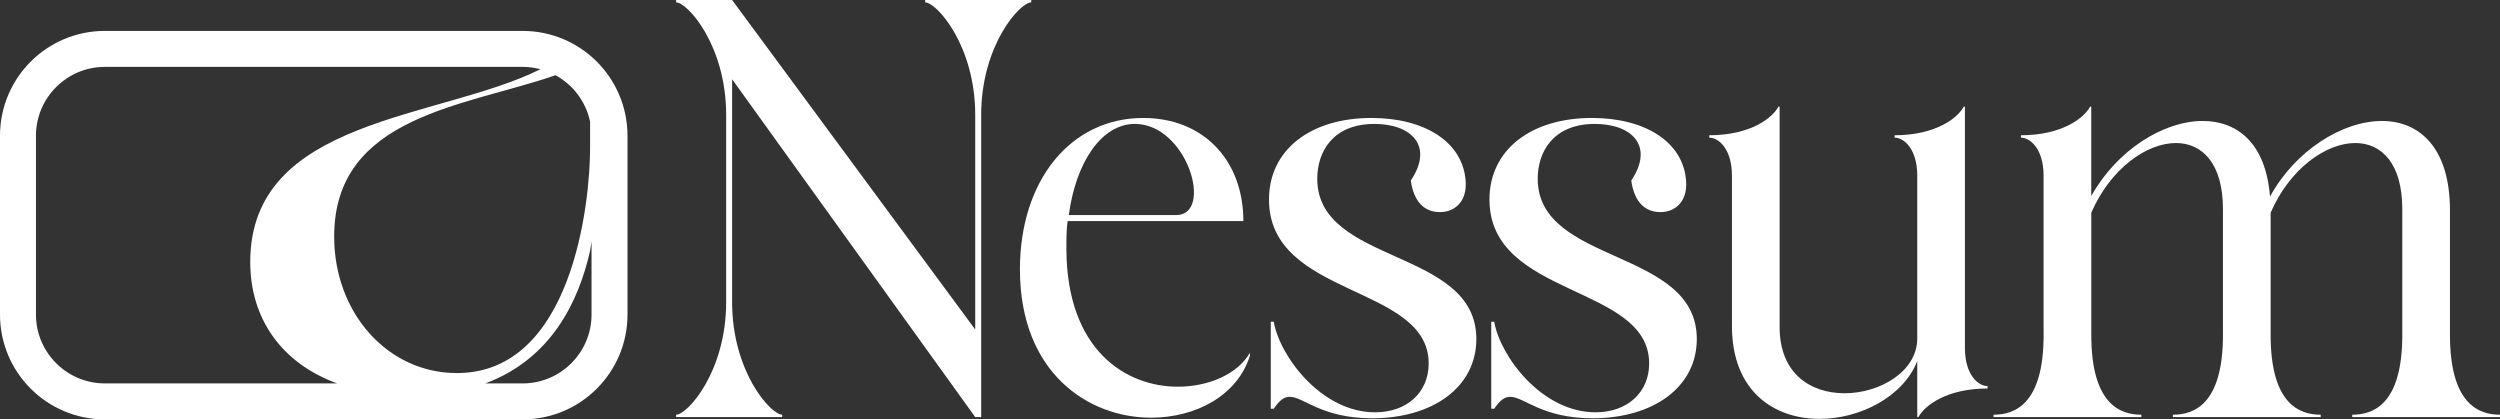
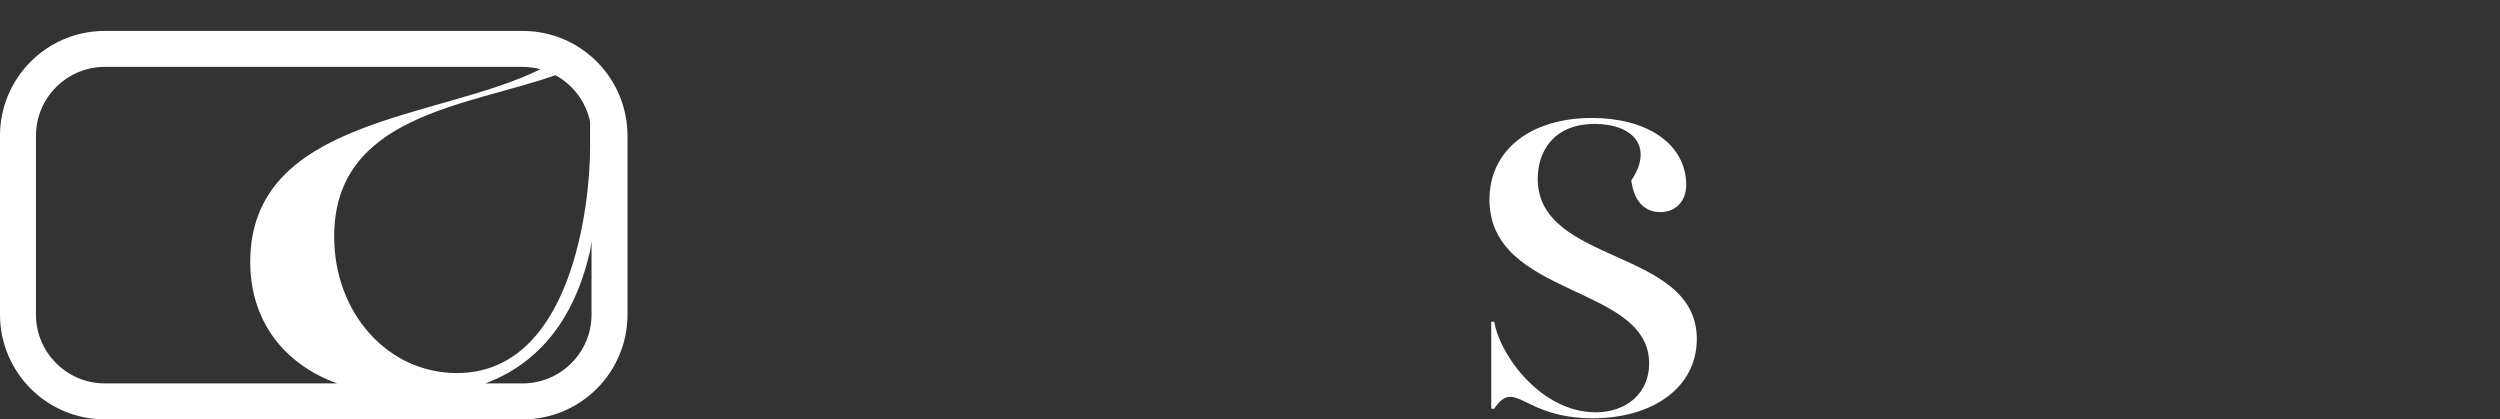
<svg xmlns="http://www.w3.org/2000/svg" viewBox="0 0 1953.76 327.74" id="Capa_2">
  <rect x="0" y="0" width="1953.76" height="327.74" fill="#333333" stroke="none" />
  <defs>
    <style>
      .cls-1 {
        fill: #fff;
      }
    </style>
  </defs>
  <g data-name="Capa_1" id="Capa_1-2">
    <g>
      <path d="M408.46,24.16H81.93C36.68,24.16,0,60.85,0,106.1v139.71c0,45.25,36.68,81.93,81.93,81.93h326.53c45.25,0,81.93-36.68,81.93-81.93V106.1c0-45.25-36.68-81.93-81.93-81.93ZM261.15,184.87c0-94.91,103.3-101.73,172.96-126.1,13.67,7.44,23.77,20.63,27.05,36.3v20.54c0,42.98-13.93,175.94-104.1,175.94-54.1,0-95.91-46.97-95.91-106.67ZM28.1,245.81V106.1c0-29.68,24.15-53.83,53.83-53.83h326.53c4.8,0,9.45.64,13.88,1.82-78.89,39.38-226.78,37.76-226.78,150.68,0,43.83,24.1,78.88,67.92,94.87H81.93c-29.68,0-53.83-24.15-53.83-53.83ZM408.46,299.64h-29.21c51.93-19.27,73.14-64.7,81.9-103.63l1.14-7.36v57.16c0,29.68-24.15,53.83-53.83,53.83Z" class="cls-1" />
-       <path d="M528.38,324.09c8.85,0,39.12-33.52,39.12-88V89.87c0-54.48-30.27-88.01-39.12-88.01V0h43.77l189.99,257.51V89.87c0-54.48-30.27-88.01-39.12-88.01V0h82.89v1.86c-8.85,0-39.12,33.53-39.12,88.01v236.09h-4.65L572.15,61.93v174.16c0,54.48,30.27,88,39.12,88v1.86h-82.89v-1.86Z" class="cls-1" />
-       <path d="M893.46,92.2c47.03,0,78.23,33.06,78.23,80.56h-137.37c-.93,6.99-.93,14.44-.93,22.35.46,78.7,46.57,107.1,87.08,107.1,24.68,0,47.03-10.25,56.34-26.54v2.33c-9.78,31.2-42.37,48.42-77.29,48.42-48.89,0-102.44-34.92-102.44-115.95,0-69.38,39.58-118.28,96.39-118.28ZM835.26,168.1h83.81c29.8,0,8.85-71.25-32.13-71.25-26.07,0-46.1,29.8-51.68,71.25Z" class="cls-1" />
-       <path d="M991.72,155.99c0-38.65,32.13-63.8,80.09-63.8,41.44,0,71.25,18.63,73.57,48.89,1.39,16.77-8.85,24.68-20.02,24.68-12.1,0-20.49-7.91-22.81-24.68,18.16-27.01.46-44.23-28.41-44.23-33.06,0-44.7,22.35-44.7,42.84,0,67.52,124.33,54.02,124.33,125.26,0,37.25-33.53,61.93-81.49,61.93-39.58,0-53.55-16.77-64.26-16.77-4.19,0-7.92,2.33-12.57,9.32h-2.33v-67.99h2.33c4.65,27.01,37.25,70.78,79.16,70.78,24.69,0,41.91-15.37,41.91-38.18,0-61.94-124.79-51.22-124.79-128.06Z" class="cls-1" />
      <path d="M1164.01,155.99c0-38.65,32.13-63.8,80.09-63.8,41.44,0,71.25,18.63,73.57,48.89,1.39,16.77-8.85,24.68-20.02,24.68-12.1,0-20.49-7.91-22.81-24.68,18.16-27.01.46-44.23-28.41-44.23-33.06,0-44.7,22.35-44.7,42.84,0,67.52,124.33,54.02,124.33,125.26,0,37.25-33.53,61.93-81.49,61.93-39.58,0-53.55-16.77-64.26-16.77-4.19,0-7.91,2.33-12.57,9.32h-2.33s0-67.99,0-67.99h2.33c4.66,27.01,37.25,70.78,79.17,70.78,24.68,0,41.91-15.37,41.91-38.18,0-61.94-124.79-51.22-124.79-128.06Z" class="cls-1" />
-       <path d="M1335.83,105.7c32.13,0,49.36-13.51,54.02-22.35h.93v172.29c0,36.79,24.68,51.69,50.75,51.69,27.95,0,56.81-17.24,56.81-42.85v-127.12c0-21.42-10.71-29.8-17.7-29.8v-1.86c32.13,0,49.36-13.51,54.02-22.35h.93v188.59c0,21.42,10.71,29.8,17.7,29.8v1.86c-32.14,0-49.36,13.51-54.02,22.35h-.93v-43.77c-10.71,27.48-44.24,45.17-76.37,45.17-34.93,0-68.45-20.95-68.45-72.64v-117.34c0-21.42-10.71-29.8-17.7-29.8v-1.86Z" class="cls-1" />
-       <path d="M1597.07,261.7v-124.33c0-21.42-10.71-29.8-17.7-29.8v-1.86c32.14,0,49.36-13.51,54.02-22.35h.93v69.85c20.02-35.86,56.34-58.67,87.08-58.67,27.01,0,49.36,17.23,52.62,59.13,19.56-35.86,56.34-59.13,87.54-59.13,28.88,0,53.09,20.49,53.09,69.84v97.33c0,54.48,22.82,62.39,39.12,62.39v1.86h-115.48v-1.86c16.3,0,39.11-7.91,39.11-62.39v-98.26c0-35.85-16.3-51.68-36.78-51.68-22.82,0-51.22,20.02-66.12,54.48v95.46c0,54.48,22.81,62.39,39.11,62.39v1.86h-115.48v-1.86c16.3,0,39.12-7.91,39.12-62.39v-98.26c0-35.85-16.3-51.68-36.79-51.68-22.81,0-51.22,20.02-66.12,54.48v95.46c0,54.48,22.81,62.39,39.12,62.39v1.86h-115.49v-1.86c16.3,0,39.12-7.91,39.12-62.39Z" class="cls-1" />
    </g>
  </g>
</svg>